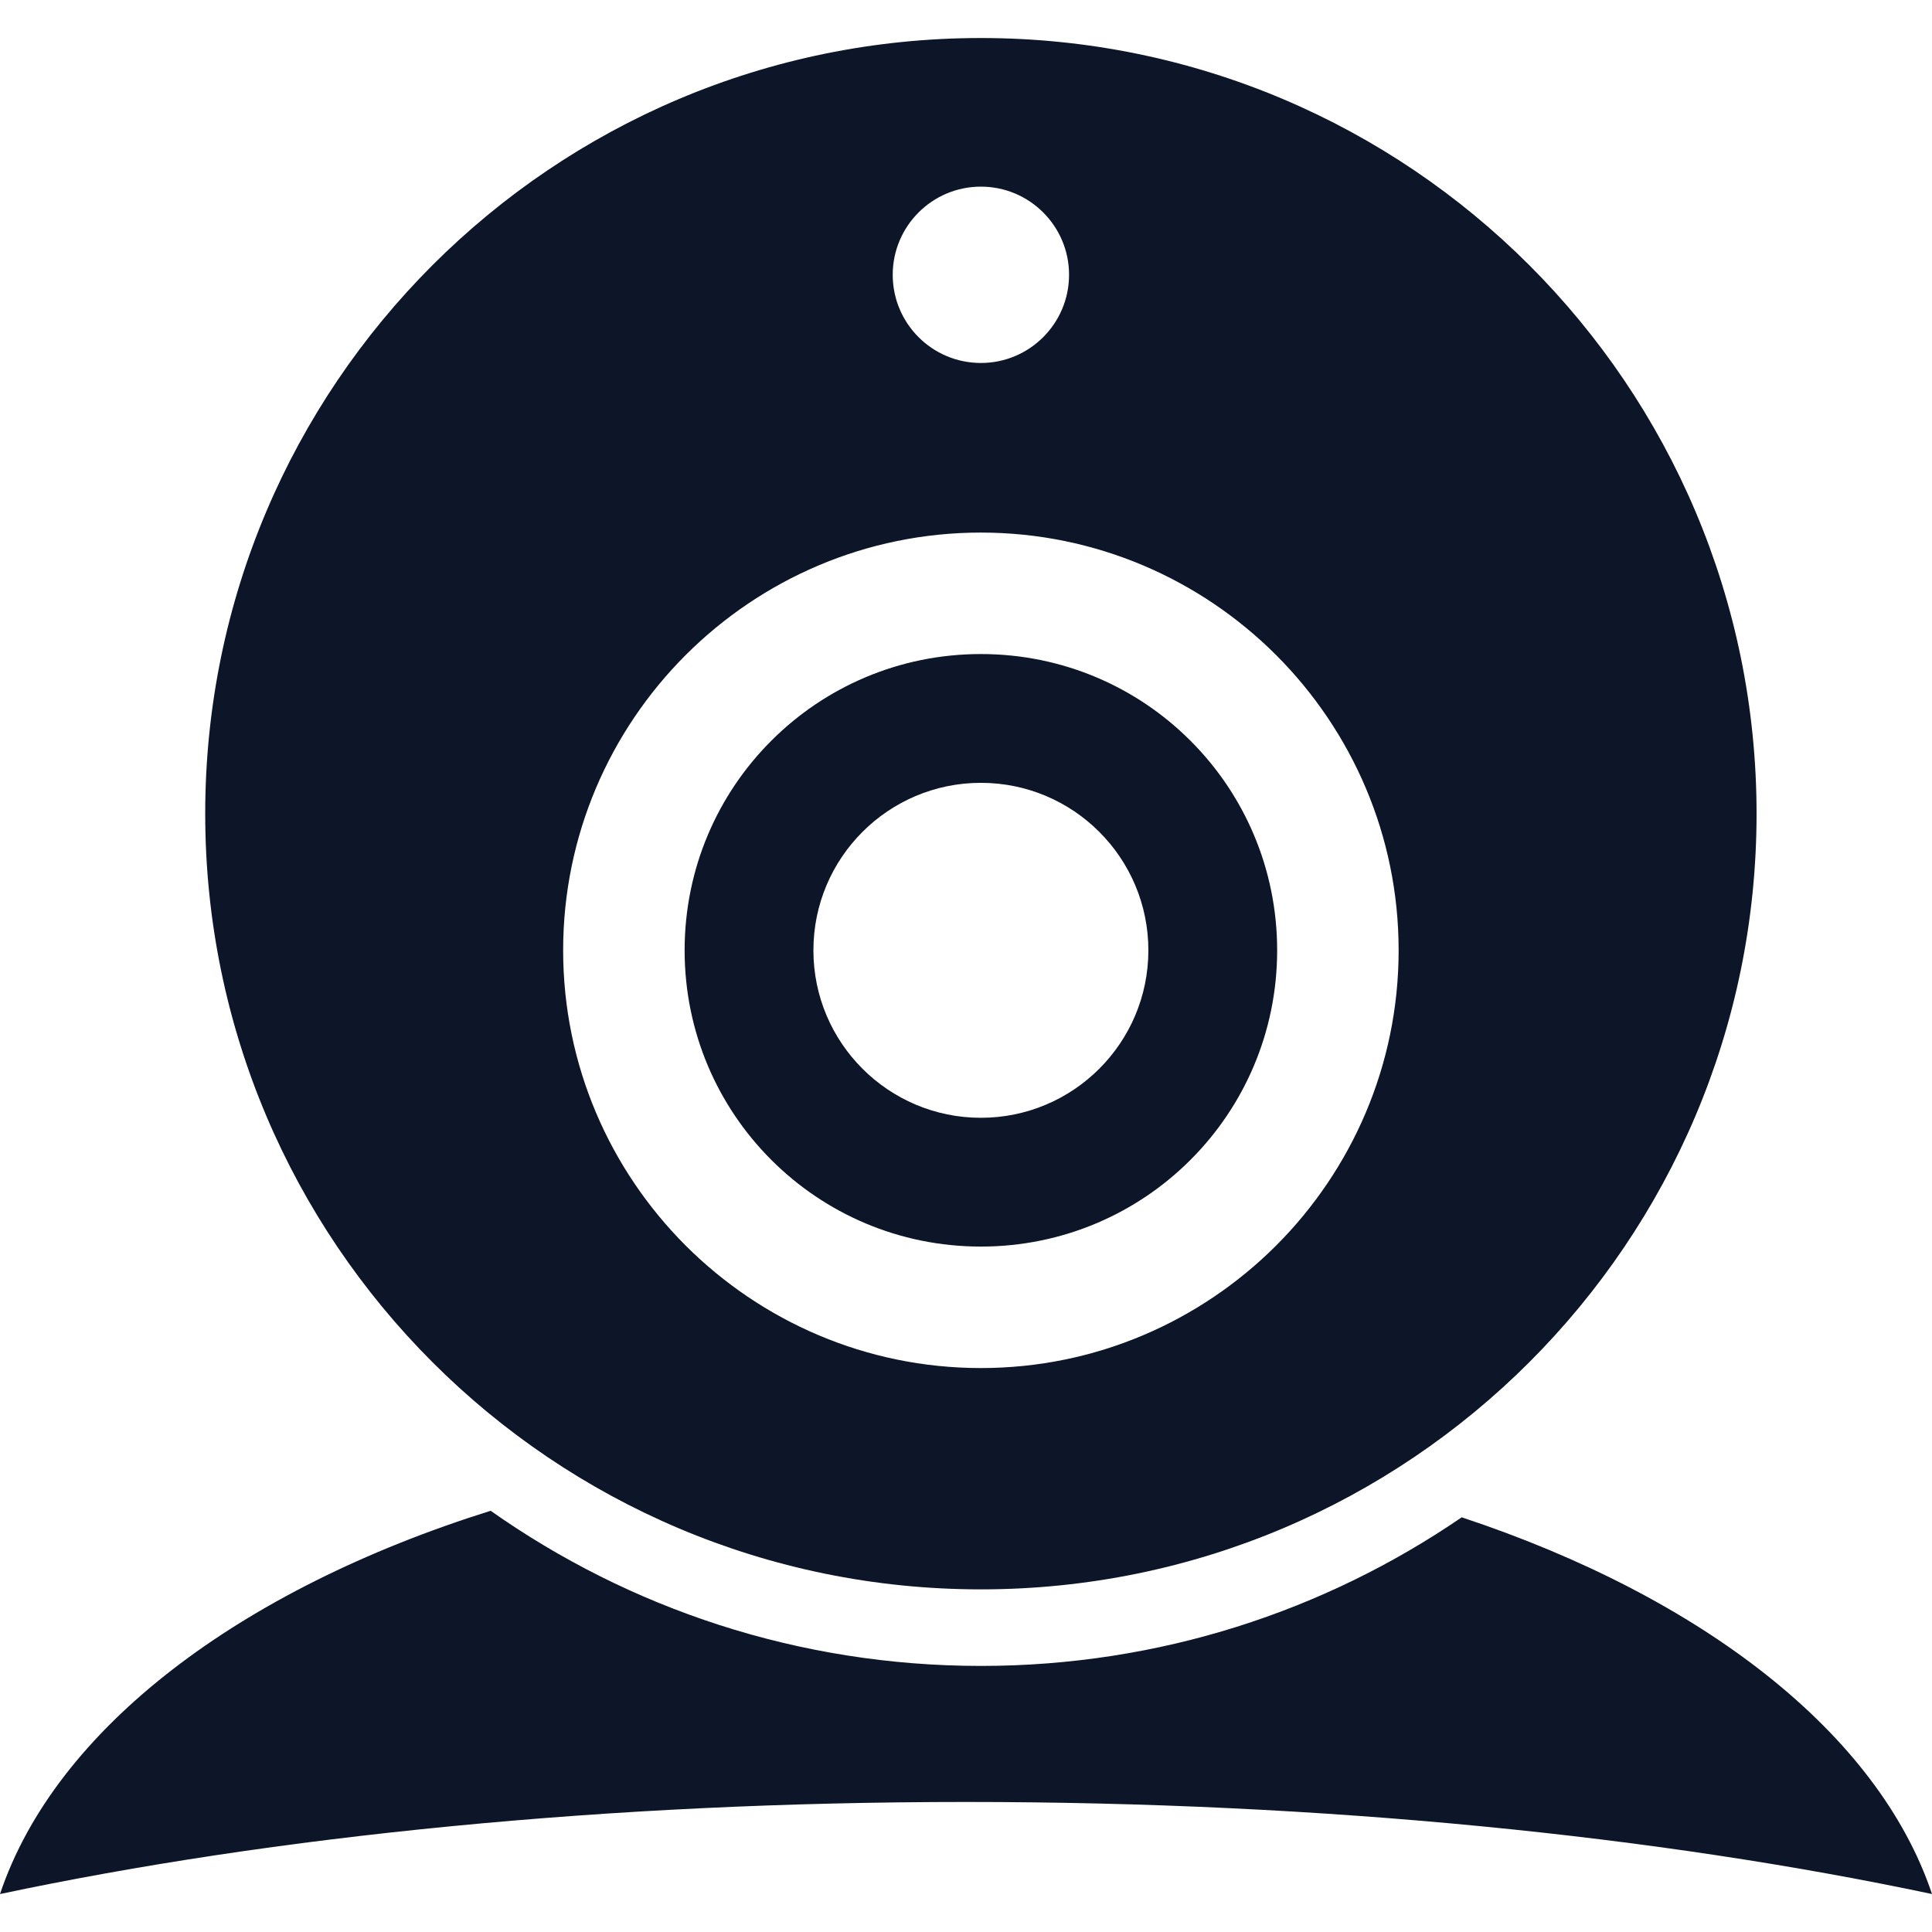
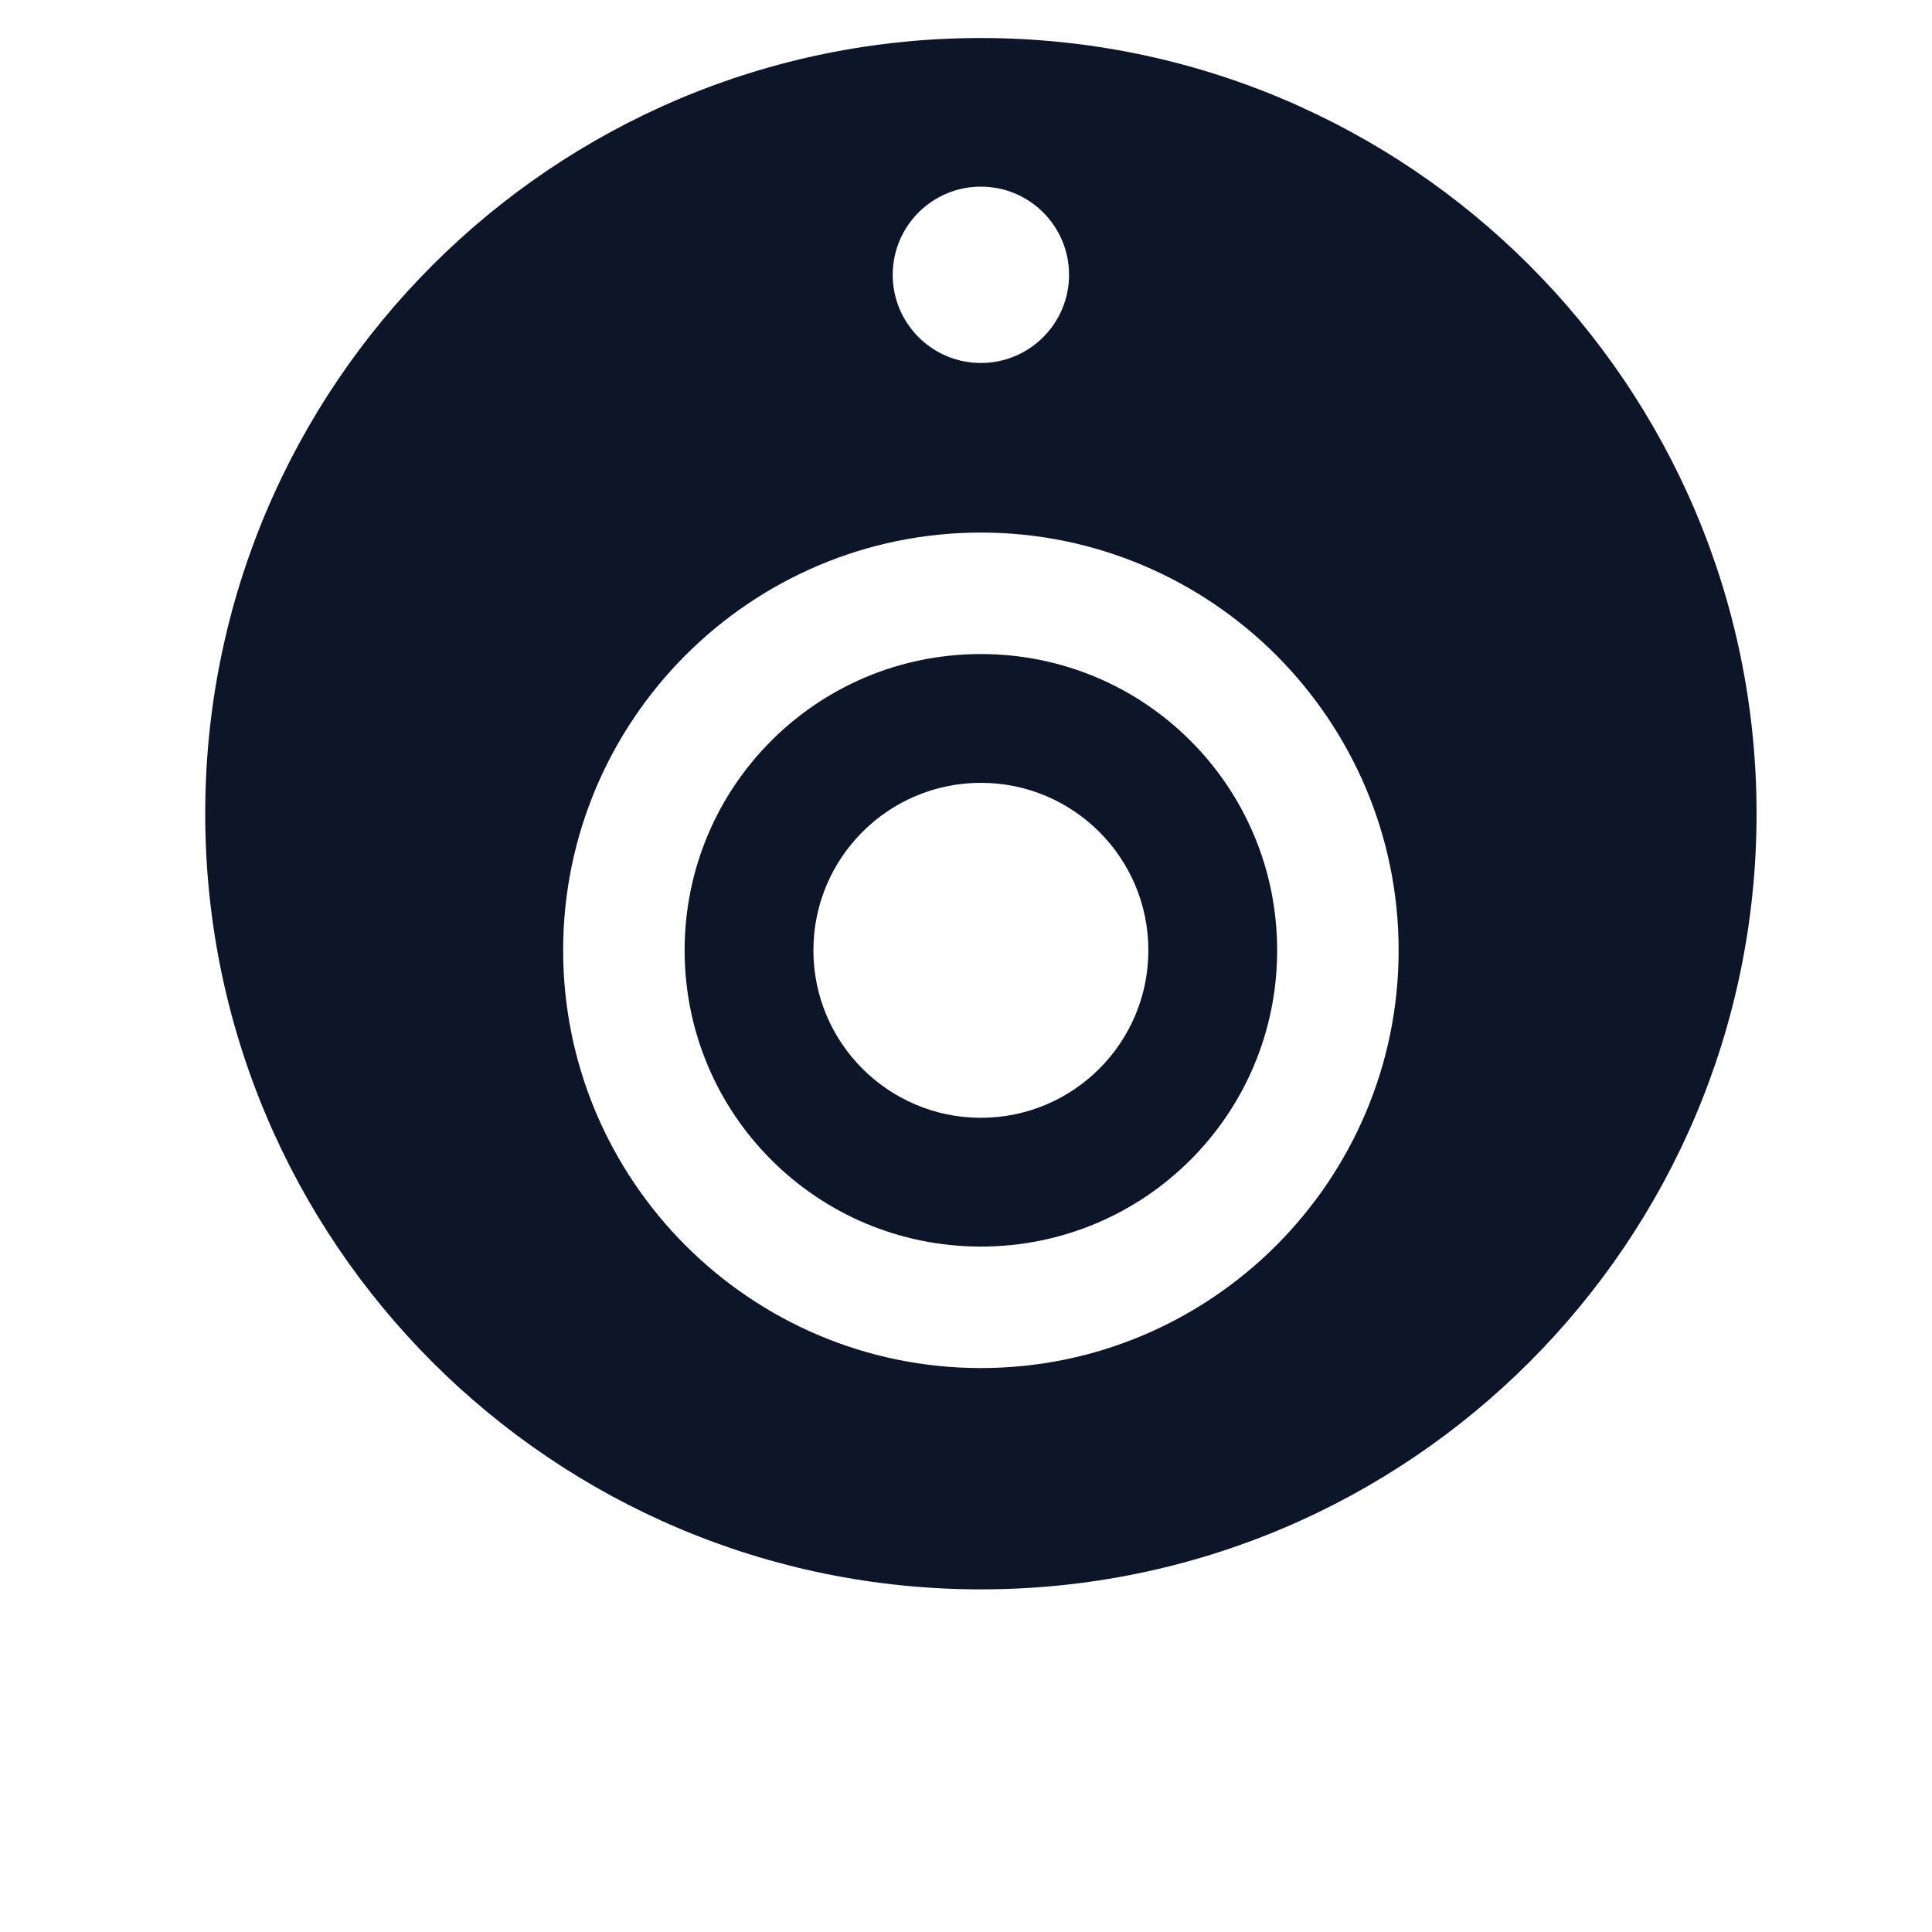
<svg xmlns="http://www.w3.org/2000/svg" xml:space="preserve" width="50px" height="50px" style="shape-rendering:geometricPrecision; text-rendering:geometricPrecision; image-rendering:optimizeQuality; fill-rule:evenodd; clip-rule:evenodd" viewBox="0 0 30.108 28.923">
  <defs>
    <style type="text/css">
   
    .fil0 {fill:#0C1628}
   
  </style>
  </defs>
  <g id="Vrstva_x0020_1">
    <path class="fil0" d="M15.286 0c6.675,0 12.088,5.413 12.088,12.088 0,6.675 -5.413,12.088 -12.088,12.088 -6.675,0 -12.088,-5.413 -12.088,-12.088 0,-6.675 5.413,-12.088 12.088,-12.088zm0 2.316c0.758,0 1.374,0.615 1.374,1.374 0,0.758 -0.615,1.374 -1.374,1.374 -0.758,0 -1.374,-0.615 -1.374,-1.374 0,-0.758 0.615,-1.374 1.374,-1.374zm0 9.291c1.441,0 2.61,1.169 2.61,2.61 0,1.441 -1.169,2.61 -2.61,2.61 -1.441,0 -2.61,-1.169 -2.61,-2.61 0,-1.441 1.169,-2.61 2.61,-2.61zm0 -3.9c1.792,0 3.419,0.729 4.599,1.907l0.002 0.002 0.002 0.002c1.178,1.18 1.907,2.806 1.907,4.599 0,1.792 -0.729,3.419 -1.907,4.599l-0.002 0.002 -0.002 0.002c-1.18,1.178 -2.806,1.907 -4.599,1.907 -1.792,0 -3.419,-0.729 -4.599,-1.907l-0.002 -0.002 -0.002 -0.002c-1.178,-1.18 -1.907,-2.806 -1.907,-4.599 0,-1.792 0.729,-3.419 1.907,-4.599l0.002 -0.002 0.002 -0.002c1.18,-1.178 2.806,-1.907 4.599,-1.907zm3.264 3.242c-0.833,-0.833 -1.987,-1.349 -3.264,-1.349 -1.277,0 -2.431,0.516 -3.264,1.349l-0.004 0.004c-0.833,0.833 -1.349,1.987 -1.349,3.264 0,1.277 0.516,2.431 1.349,3.264l0.004 0.004c0.833,0.833 1.987,1.349 3.264,1.349 1.277,0 2.431,-0.516 3.264,-1.349l0.004 -0.004c0.833,-0.833 1.349,-1.987 1.349,-3.264 0,-1.277 -0.516,-2.431 -1.349,-3.264l-0.004 -0.004z" />
-     <path class="fil0" d="M30.108 28.923c-0.84,-2.503 -3.576,-4.626 -7.329,-5.87 -2.133,1.461 -4.713,2.316 -7.493,2.316 -2.844,0 -5.479,-0.895 -7.64,-2.418 -3.916,1.228 -6.783,3.399 -7.646,5.973 4.268,-0.904 9.457,-1.435 15.055,-1.435 5.597,0 10.786,0.531 15.054,1.435z" />
  </g>
</svg>